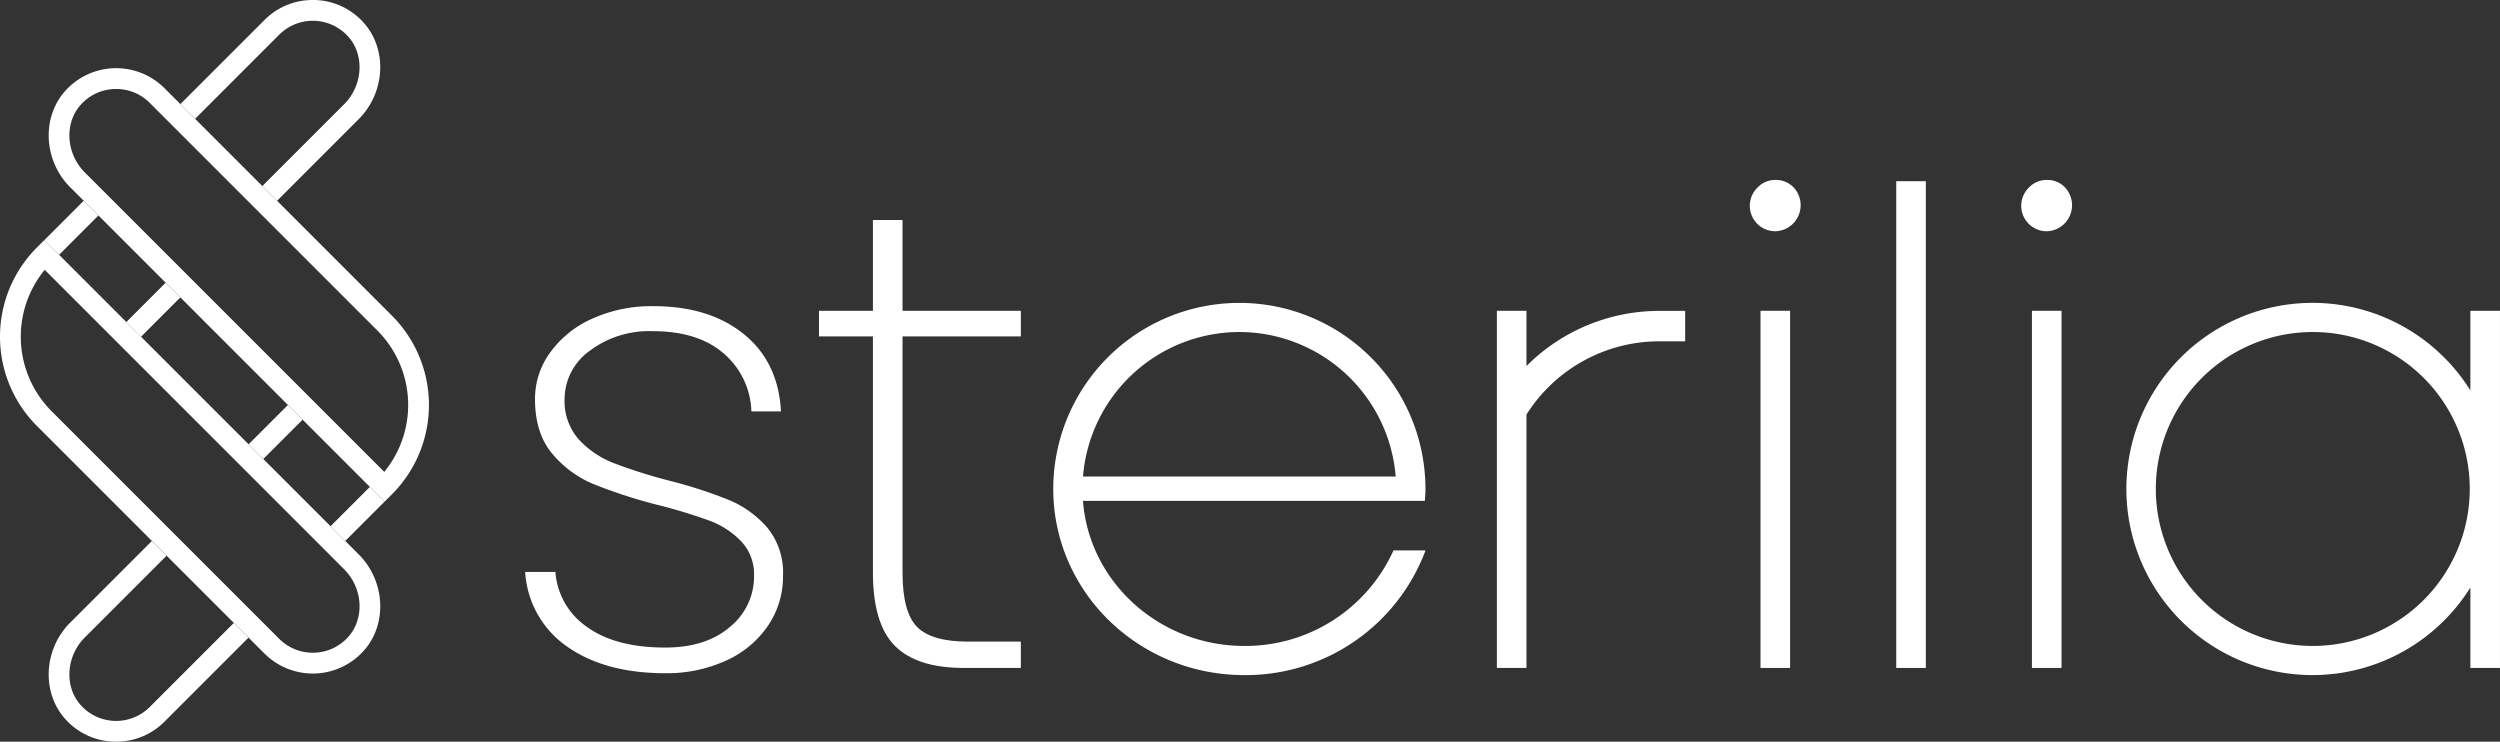
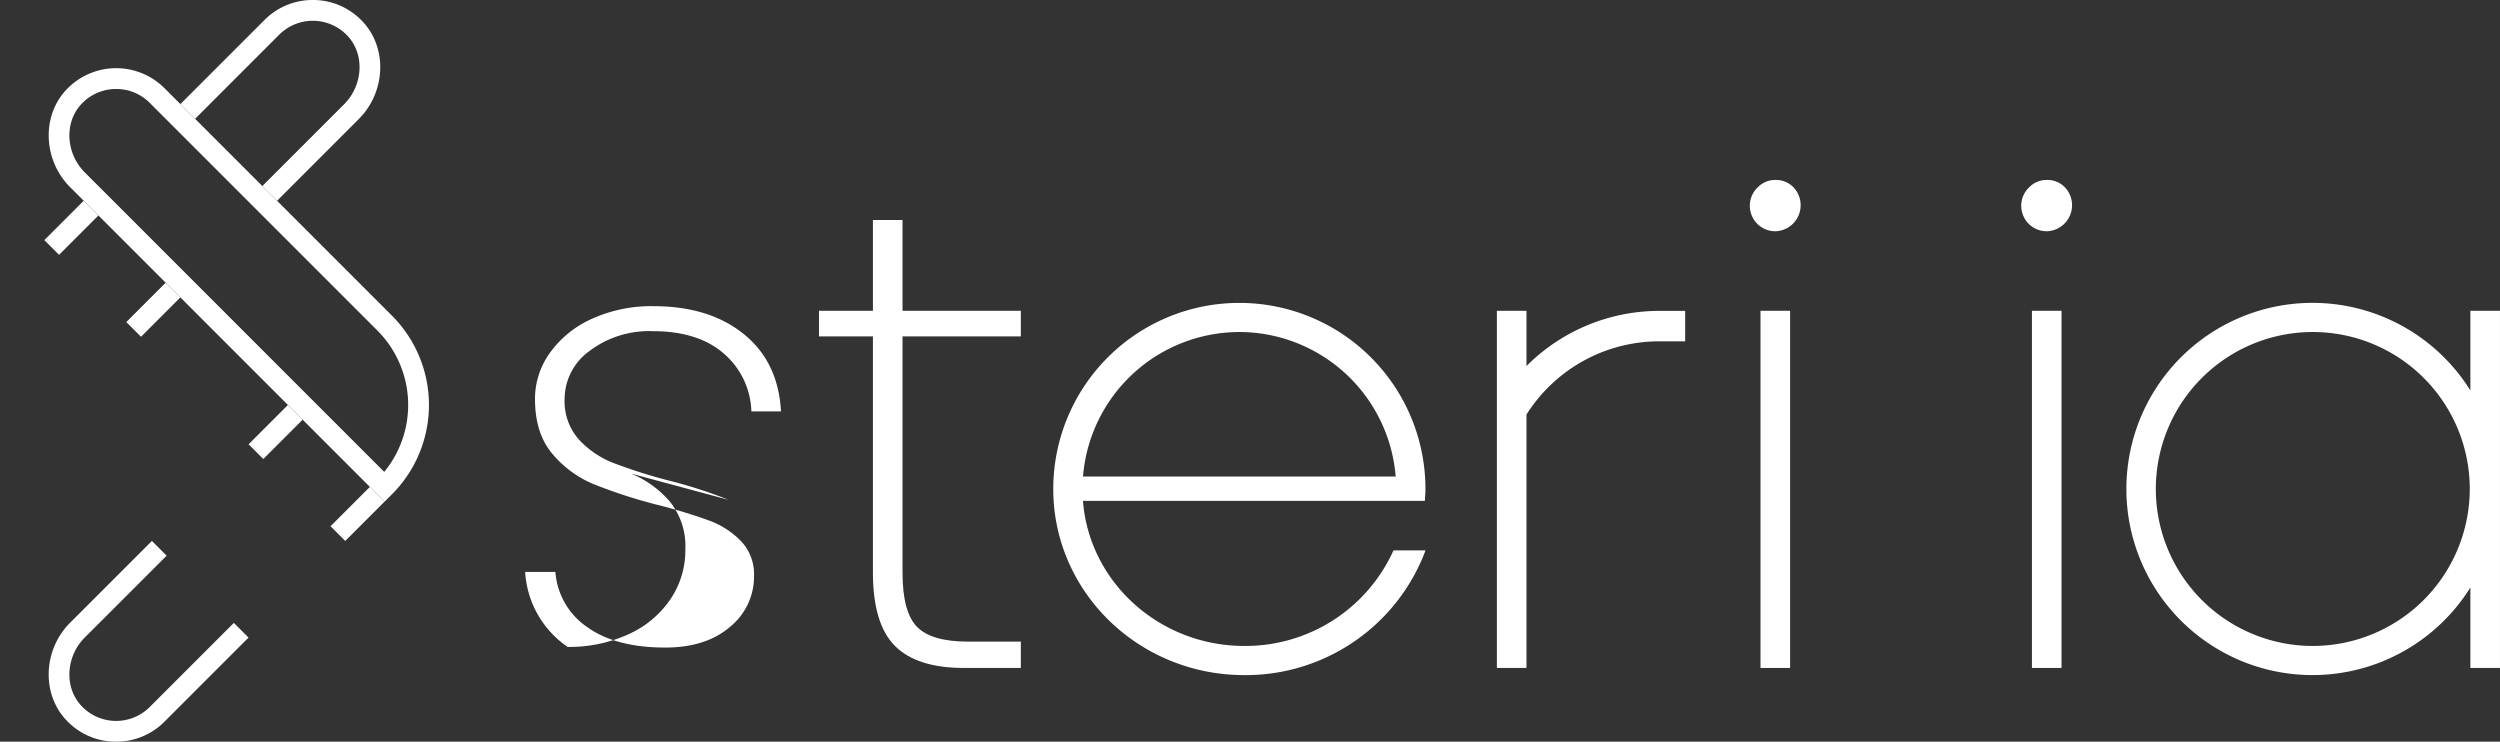
<svg xmlns="http://www.w3.org/2000/svg" id="Logo_Sterilia_REV" data-name="Logo Sterilia REV" width="404" height="119.858" viewBox="0 0 404 119.858">
  <rect x="0" y="0" width="404" height="119.858" fill="#333333" stroke="none" />
-   <path id="Path_312" data-name="Path 312" d="M238.24,151.041a75.474,75.474,0,0,0-9.727-3.135,84.327,84.327,0,0,1-8.876-2.817A15.035,15.035,0,0,1,214,141.262a9.3,9.3,0,0,1-2.285-6.538,9.593,9.593,0,0,1,4.04-7.759,15.96,15.96,0,0,1,10.2-3.189q7.335,0,11.482,3.614a12.8,12.8,0,0,1,4.461,9.354h4.783q-.425-7.971-6-12.489t-14.618-4.519a23.233,23.233,0,0,0-9.88,2.02,16.724,16.724,0,0,0-6.807,5.475,12.694,12.694,0,0,0-2.445,7.493q0,5.53,2.767,8.823a17.352,17.352,0,0,0,6.692,4.944,82.593,82.593,0,0,0,10.31,3.348,85.335,85.335,0,0,1,8.4,2.55,13.693,13.693,0,0,1,5.151,3.348,7.749,7.749,0,0,1,2.078,5.58,10.477,10.477,0,0,1-3.879,8.238q-3.886,3.349-10.471,3.348-7.98,0-12.594-3.294a11.843,11.843,0,0,1-5.159-8.928H205.34A15.823,15.823,0,0,0,212.2,174.8q6.105,4.251,15.783,4.252a23.051,23.051,0,0,0,9.781-2.02,16.219,16.219,0,0,0,6.8-5.634,14.073,14.073,0,0,0,2.445-8.079,11.458,11.458,0,0,0-2.552-7.811,16.736,16.736,0,0,0-6.217-4.465" transform="translate(-120.475 -70.259)" fill="#fff" />
+   <path id="Path_312" data-name="Path 312" d="M238.24,151.041a75.474,75.474,0,0,0-9.727-3.135,84.327,84.327,0,0,1-8.876-2.817A15.035,15.035,0,0,1,214,141.262a9.3,9.3,0,0,1-2.285-6.538,9.593,9.593,0,0,1,4.04-7.759,15.96,15.96,0,0,1,10.2-3.189q7.335,0,11.482,3.614a12.8,12.8,0,0,1,4.461,9.354h4.783q-.425-7.971-6-12.489t-14.618-4.519a23.233,23.233,0,0,0-9.88,2.02,16.724,16.724,0,0,0-6.807,5.475,12.694,12.694,0,0,0-2.445,7.493q0,5.53,2.767,8.823a17.352,17.352,0,0,0,6.692,4.944,82.593,82.593,0,0,0,10.31,3.348,85.335,85.335,0,0,1,8.4,2.55,13.693,13.693,0,0,1,5.151,3.348,7.749,7.749,0,0,1,2.078,5.58,10.477,10.477,0,0,1-3.879,8.238q-3.886,3.349-10.471,3.348-7.98,0-12.594-3.294a11.843,11.843,0,0,1-5.159-8.928H205.34A15.823,15.823,0,0,0,212.2,174.8a23.051,23.051,0,0,0,9.781-2.02,16.219,16.219,0,0,0,6.8-5.634,14.073,14.073,0,0,0,2.445-8.079,11.458,11.458,0,0,0-2.552-7.811,16.736,16.736,0,0,0-6.217-4.465" transform="translate(-120.475 -70.259)" fill="#fff" />
  <path id="Path_313" data-name="Path 313" d="M333.727,86.05h-4.783v14.669h-8.715v4.145h8.715v38.16q0,8.29,3.557,11.852t11.115,3.561h9.231v-4.252h-8.487q-5.956,0-8.294-2.392t-2.338-8.769v-38.16h19.119v-4.145H333.727Z" transform="translate(-187.88 -50.497)" fill="#fff" />
  <rect id="Rectangle_226" data-name="Rectangle 226" width="4.783" height="57.718" transform="translate(284.497 50.223)" fill="#fff" />
  <path id="Path_314" data-name="Path 314" d="M688.545,70.366a3.912,3.912,0,0,0-2.874,1.169,4.119,4.119,0,0,0,2.874,7.121,4.209,4.209,0,0,0,2.867-7.121,3.9,3.9,0,0,0-2.867-1.169" transform="translate(-401.602 -41.284)" fill="#fff" />
-   <rect id="Rectangle_227" data-name="Rectangle 227" width="4.783" height="78.66" transform="translate(306.433 29.281)" fill="#fff" />
  <path id="Path_315" data-name="Path 315" d="M794.694,70.366a3.912,3.912,0,0,0-2.874,1.169,4.119,4.119,0,0,0,2.874,7.121,4.209,4.209,0,0,0,2.867-7.121,3.9,3.9,0,0,0-2.867-1.169" transform="translate(-463.89 -41.284)" fill="#fff" />
  <rect id="Rectangle_228" data-name="Rectangle 228" width="4.783" height="57.718" transform="translate(328.359 50.223)" fill="#fff" />
  <path id="Path_316" data-name="Path 316" d="M590.071,130.47v-8.93h-4.783v57.718h4.783V138.31a25.386,25.386,0,0,1,21.363-11.836h4.281v-4.917h-4.281a30.326,30.326,0,0,0-21.363,8.913" transform="translate(-343.393 -71.317)" fill="#fff" />
  <path id="Path_317" data-name="Path 317" d="M442.717,173.888c-13.767,0-25.094-10.356-26.081-23.444H471.88c.041-.638.1-1.272.1-1.92a30.073,30.073,0,1,0-60.146,0c0,16.584,13.767,30.075,30.885,30.075a31.019,31.019,0,0,0,29.276-20.157h-5.178a26.25,26.25,0,0,1-24.1,15.446m-.814-50.731a25.385,25.385,0,0,1,25.267,23.355H416.64A25.385,25.385,0,0,1,441.9,123.157" transform="translate(-241.627 -69.502)" fill="#fff" />
  <path id="Path_318" data-name="Path 318" d="M887.1,119.725V132.6a30.075,30.075,0,1,0,0,31.84v13h4.783V119.725Zm-25.47,54.163A25.366,25.366,0,1,1,887,148.524a25.395,25.395,0,0,1-25.368,25.365" transform="translate(-487.886 -69.502)" fill="#fff" />
  <path id="Path_319" data-name="Path 319" d="M72.9,19.2,86.485,5.611a7.686,7.686,0,0,1,11.157.3c2.684,2.981,2.385,7.889-.664,10.94L83.765,30.067l2.378,2.377L99.356,19.231c4.293-4.3,4.643-11.279.78-15.568A10.95,10.95,0,0,0,92.211,0c-.1,0-.2,0-.3,0a10.946,10.946,0,0,0-7.8,3.233L70.52,16.821Z" transform="translate(-41.371)" fill="#fff" />
  <rect id="Rectangle_229" data-name="Rectangle 229" width="8.996" height="3.362" transform="translate(7.166 38.802) rotate(-45.005)" fill="#fff" />
  <rect id="Rectangle_230" data-name="Rectangle 230" width="8.996" height="3.361" transform="translate(20.411 52.044) rotate(-45)" fill="#fff" />
  <path id="Path_320" data-name="Path 320" d="M48.96,224.761,35.373,238.349a7.686,7.686,0,0,1-11.157-.3c-2.684-2.981-2.385-7.889.664-10.94l13.213-13.213-2.378-2.377L22.5,224.729c-4.293,4.3-4.643,11.279-.78,15.568a10.95,10.95,0,0,0,7.925,3.66c.1,0,.2,0,.3,0a10.946,10.946,0,0,0,7.8-3.233l13.587-13.588Z" transform="translate(-11.169 -124.101)" fill="#fff" />
  <rect id="Rectangle_231" data-name="Rectangle 231" width="8.996" height="3.362" transform="matrix(0.707, -0.707, 0.707, 0.707, 53.413, 85.041)" fill="#fff" />
  <rect id="Rectangle_232" data-name="Rectangle 232" width="8.996" height="3.361" transform="translate(40.169 71.799) rotate(-45)" fill="#fff" />
-   <path id="Path_321" data-name="Path 321" d="M57.985,144.7,7.167,93.884,5.977,95.071a20.414,20.414,0,0,0,0,28.867L42.737,160.7a11.05,11.05,0,0,0,16.029-.43c3.862-4.289,3.512-11.271-.78-15.568m-1.714,13.317a7.637,7.637,0,0,1-5.518,2.551c-.073,0-.142,0-.211,0a7.605,7.605,0,0,1-5.427-2.25L8.355,121.56A17.043,17.043,0,0,1,7.225,98.695l48.382,48.384c3.049,3.051,3.348,7.958.664,10.939" transform="translate(0 -55.092)" fill="#fff" />
  <path id="Path_322" data-name="Path 322" d="M74.51,66.649,37.751,29.888a11.05,11.05,0,0,0-16.029.43c-3.862,4.289-3.512,11.271.78,15.568L73.32,96.7l1.189-1.187a20.414,20.414,0,0,0,0-28.867M73.262,91.892,24.88,43.508c-3.049-3.051-3.348-7.958-.664-10.939a7.636,7.636,0,0,1,5.518-2.551c.073,0,.142,0,.211,0a7.605,7.605,0,0,1,5.427,2.25L72.132,69.027a17.043,17.043,0,0,1,1.131,22.865" transform="translate(-11.169 -15.636)" fill="#fff" />
</svg>